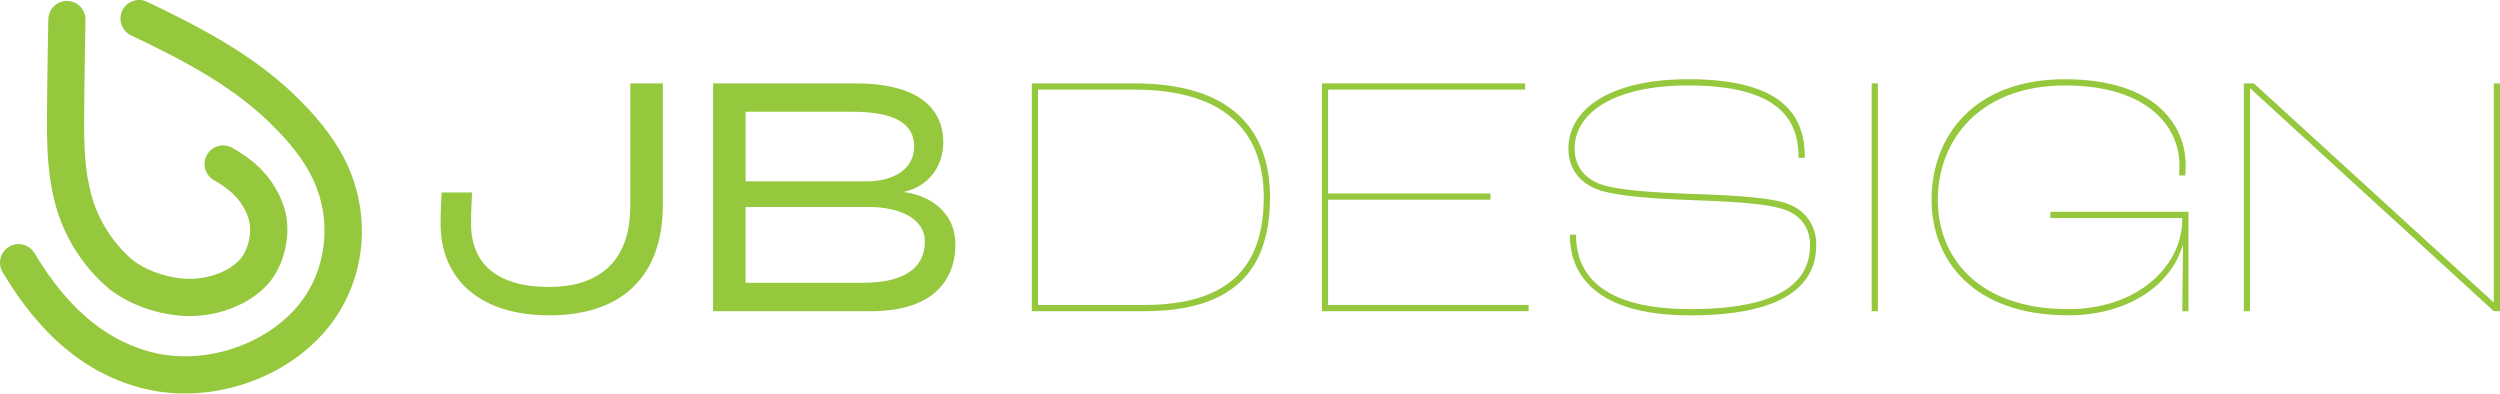
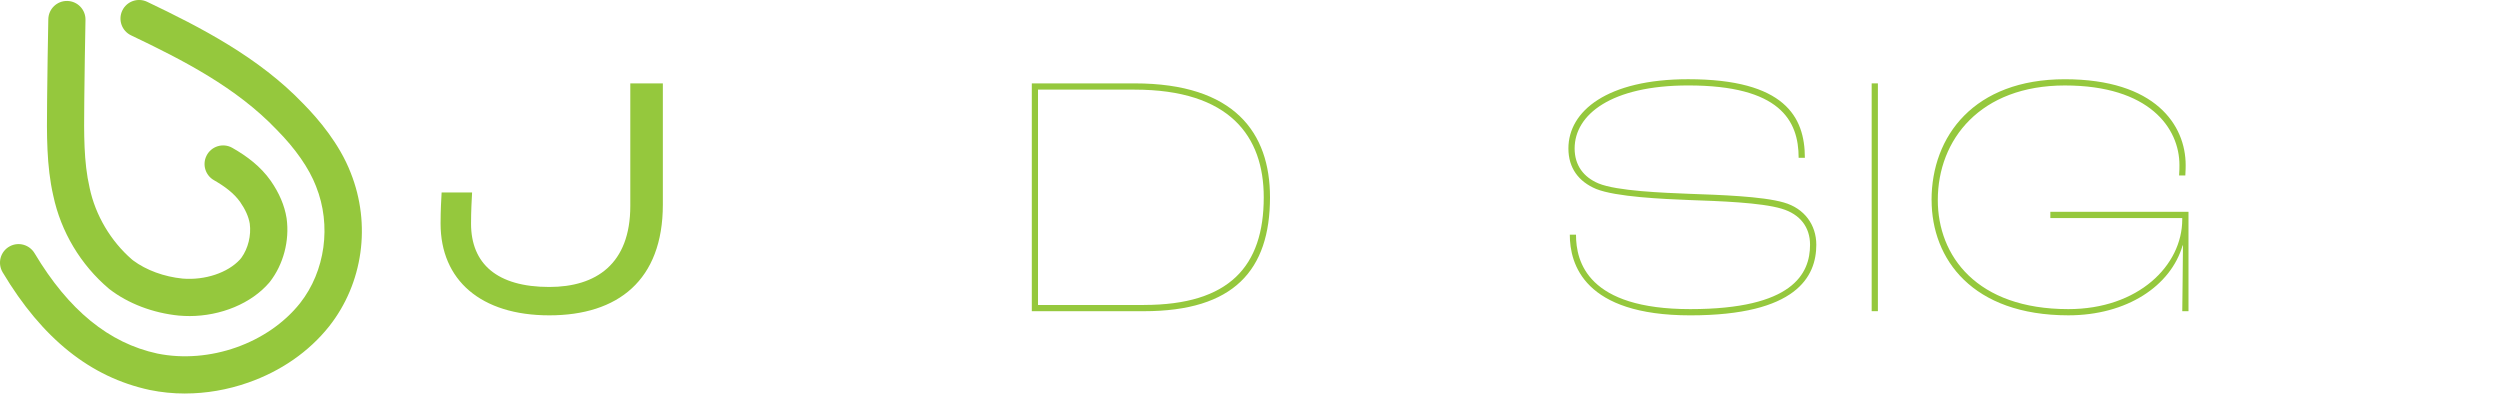
<svg xmlns="http://www.w3.org/2000/svg" id="Layer_1" data-name="Layer 1" viewBox="0 0 1080 170">
  <defs>
    <style>
      .cls-1 {
        fill: #95c83d;
      }
    </style>
  </defs>
  <g>
    <path class="cls-1" d="M79.97,170c-5.14,0-10.23-.5-15.21-1.52l-.09-.02c-25.57-5.5-46.41-22.15-63.52-50.81-2.36-3.95-.99-9.06,3.06-11.24h0c3.8-2.05,8.52-.71,10.73,3,14.71,24.61,32.12,38.81,53.06,43.33,22.45,4.55,47.78-4.38,61.6-21.74,10.92-13.85,13.66-33.67,6.94-50.47l-.03-.09c-3-7.76-8.85-16.18-16.94-24.36l-.1-.1c-17.33-18.14-40.14-29.88-62.85-40.71-4-1.91-5.7-6.68-3.81-10.68h0c1.9-4.02,6.71-5.73,10.73-3.82,23.2,11.07,48.3,23.99,67.5,44.06,6.7,6.79,15.66,17.44,20.44,29.77,8.92,22.37,5.36,47.79-9.29,66.37-8.73,10.97-20.84,19.37-35.03,24.33-8.92,3.12-18.13,4.69-27.2,4.69Z" />
    <path class="cls-1" d="M81.74,136.53c-1.41,0-2.83-.06-4.24-.18h-.11c-11.3-1.12-21.98-5.18-30.09-11.43l-.28-.23c-12.18-10.31-20.7-24.57-24-40.14-2.96-12.84-2.82-26.67-2.68-40.05l.03-3.18c.1-11.54.29-20.73.5-33.02.08-4.44,3.75-7.98,8.19-7.89h0c4.43.09,7.95,3.74,7.87,8.17-.21,12.24-.4,21.38-.5,32.88l-.03,3.21c-.13,13.04-.26,25.35,2.29,36.34l.03.16c2.48,11.78,9.13,23.01,18.27,30.92.18.15.36.3.55.44,5.62,4.19,13.37,7.03,21.36,7.82,9.65.79,19.49-2.5,24.78-8.26.22-.24.42-.49.61-.75,2.91-4.05,4.28-9.61,3.61-14.72-.5-2.98-1.89-6.12-4.13-9.33-2.69-3.83-6.8-6.85-11.36-9.46-3.66-2.09-5.08-6.66-3.25-10.45h0c2.02-4.2,7.17-5.81,11.22-3.5,6.3,3.59,12.21,8.01,16.56,14.2,3.67,5.26,5.98,10.67,6.85,16.09l.03.19c1.32,9.64-1.39,19.88-7.23,27.39l-.23.28c-7.71,9.04-20.96,14.51-34.61,14.51Z" />
  </g>
  <g>
    <g>
      <path class="cls-1" d="M190.33,96.6c0-5.83.3-10.62.45-13.46h13.16c-.15,2.99-.45,7.93-.45,13.46,0,17.35,11.22,27.37,33.8,27.37,20.19,0,35-9.87,35-35v-52.95h14.06v52.35c0,32.75-19.44,47.86-49.06,47.86s-46.96-15.26-46.96-39.63Z" />
-       <path class="cls-1" d="M308.03,36.02h61.62c25.73,0,37.84,9.87,37.84,25.43,0,10.77-6.58,19-16.75,21.39v.15c13.46,1.94,21.99,10.62,21.99,22.43,0,17.65-11.97,29.02-36.34,29.02h-68.35V36.02ZM374.14,78.35c12.71,0,20.79-5.83,20.79-15.11s-7.63-14.96-26.47-14.96h-46.36v30.06h52.05ZM372.49,122.17c19.14,0,27.07-7.03,27.07-17.95,0-8.97-9.57-14.81-24.38-14.81h-53.09v32.75h50.4Z" />
    </g>
    <g>
      <path class="cls-1" d="M445.74,36.02h44.42c43.22,0,58.48,21.39,58.48,49.21,0,31.56-15.7,49.21-54.44,49.21h-48.46V36.02ZM494.19,131.74c36.94,0,51.75-16.75,51.75-46.51,0-26.32-14.66-46.51-55.79-46.51h-41.73v93.03h45.77Z" />
-       <path class="cls-1" d="M571.06,36.02h87.79v2.69h-85.1v44.87h70.14v2.69h-70.14v45.47h86.6v2.69h-89.29V36.02Z" />
      <path class="cls-1" d="M678.14,101.38h2.69c0,11.82,5.09,32.16,49.36,32.16s51.75-15.26,51.75-27.82c0-7.48-4.19-13.16-12.26-15.56-8.97-2.69-27.07-3.29-39.78-3.74-11.52-.45-31.86-1.35-40.38-4.79-7.48-3.14-11.97-8.97-11.97-17.5,0-16.15,16.75-29.91,51.75-29.91,41.73,0,50.4,16.3,50.4,33.95h-2.69c0-16.15-8.08-31.26-47.71-31.26-33.2,0-49.06,12.56-49.06,27.22,0,7.33,3.89,12.41,10.32,15.11,7.93,3.29,27.97,4.04,39.34,4.49,12.71.45,31.41,1.05,40.68,3.74,8.97,2.54,14.06,9.72,14.06,18.25,0,13.76-8.52,30.51-54.44,30.51s-52.05-22.14-52.05-34.85Z" />
      <path class="cls-1" d="M808.56,36.02h2.69v98.41h-2.69V36.02Z" />
      <path class="cls-1" d="M834.43,86.43c0-27.67,18.4-52.2,57.58-52.2s52.2,19.89,52.2,37.09c0,.75,0,2.24-.15,4.49h-2.69c.15-2.09.15-3.44.15-4.49,0-16-13.01-34.4-49.5-34.4s-54.89,23.33-54.89,49.51c0,24.08,16.75,47.11,56.39,47.11,30.21,0,49.21-18.84,49.21-38.74v-.6h-56.98v-2.69h59.68v42.92h-2.69c.15-7.93.15-16.45.3-28.42h-.15c-5.09,17.5-24.08,30.21-49.36,30.21-41.43,0-59.08-24.23-59.08-49.81Z" />
-       <path class="cls-1" d="M969.32,36.02h4.34l103.5,94.52h.15V36.02h2.69v98.41h-2.69l-105.14-96.17h-.15v96.17h-2.69V36.02Z" />
    </g>
  </g>
</svg>